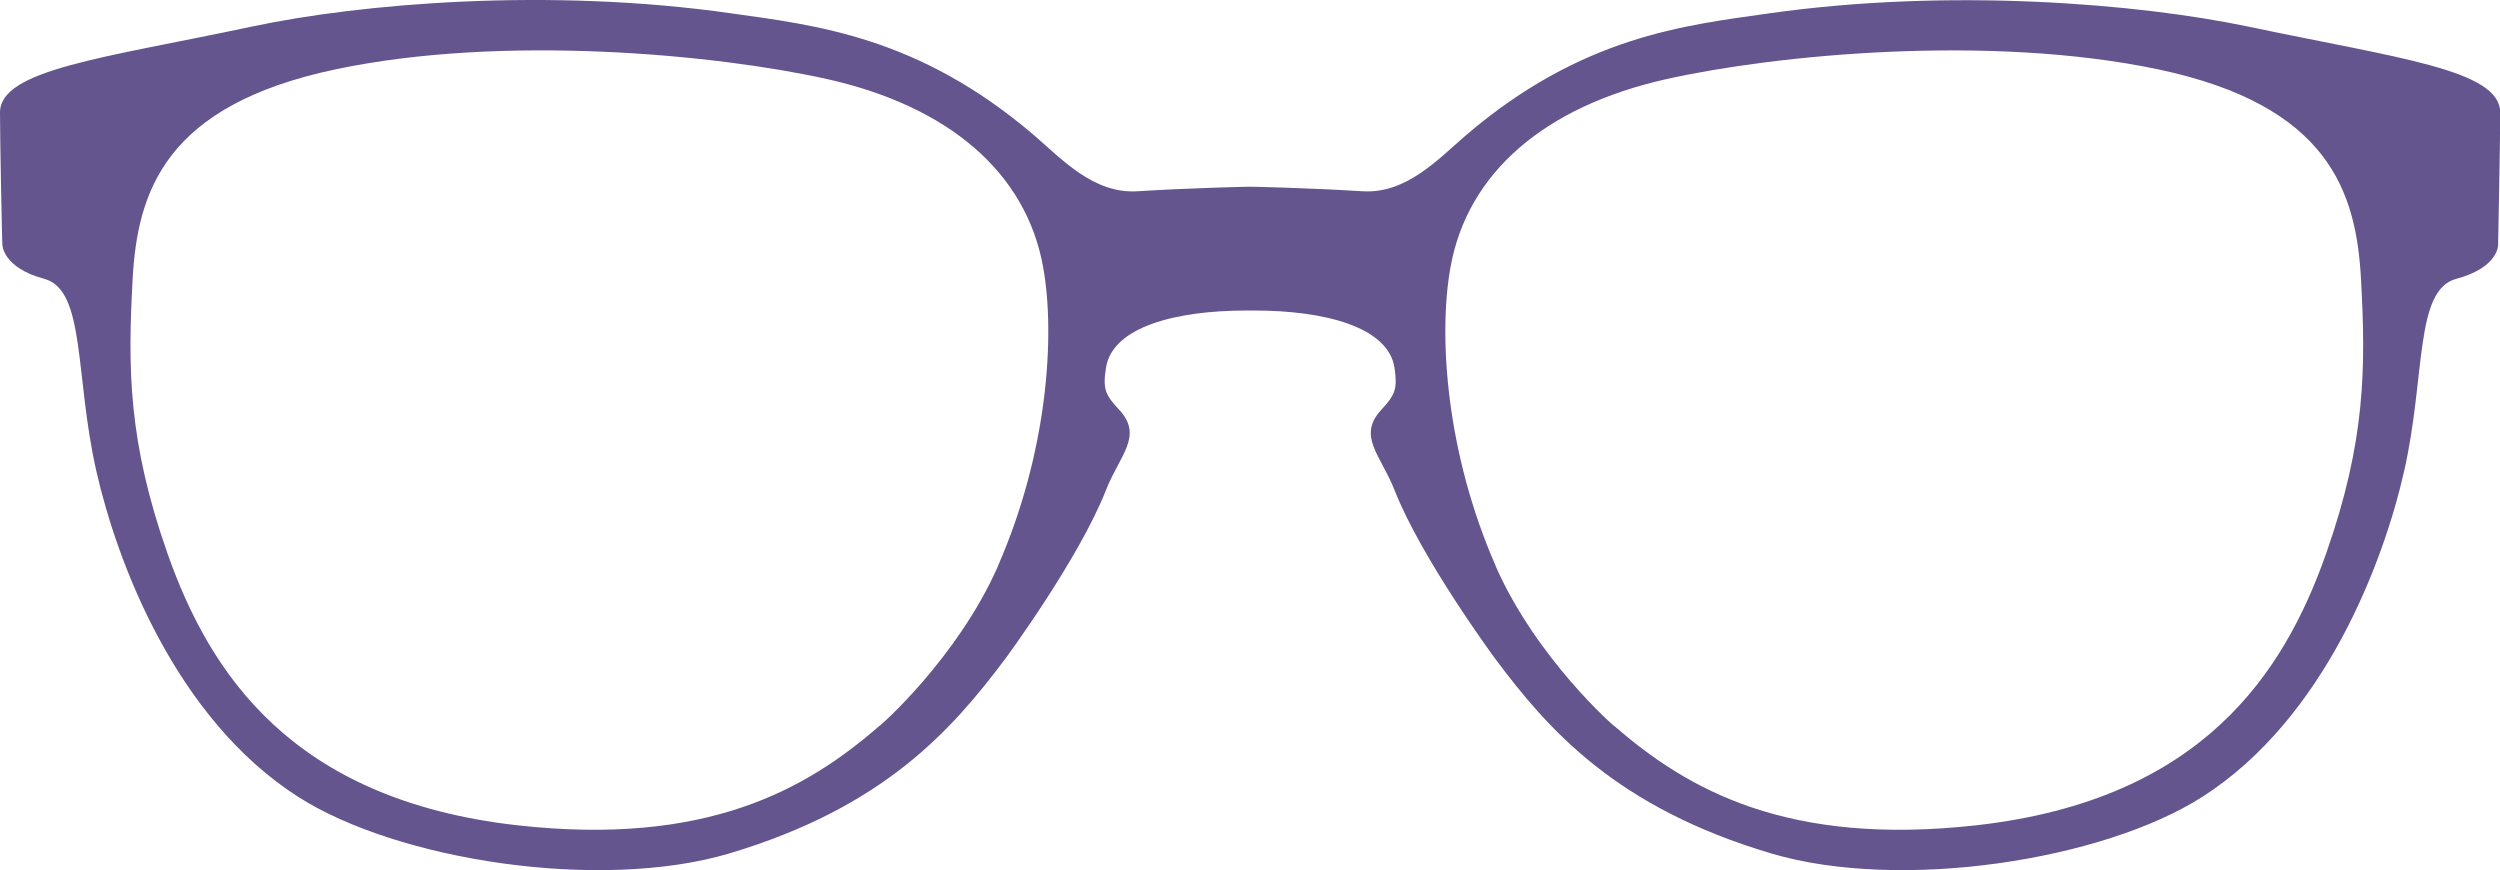
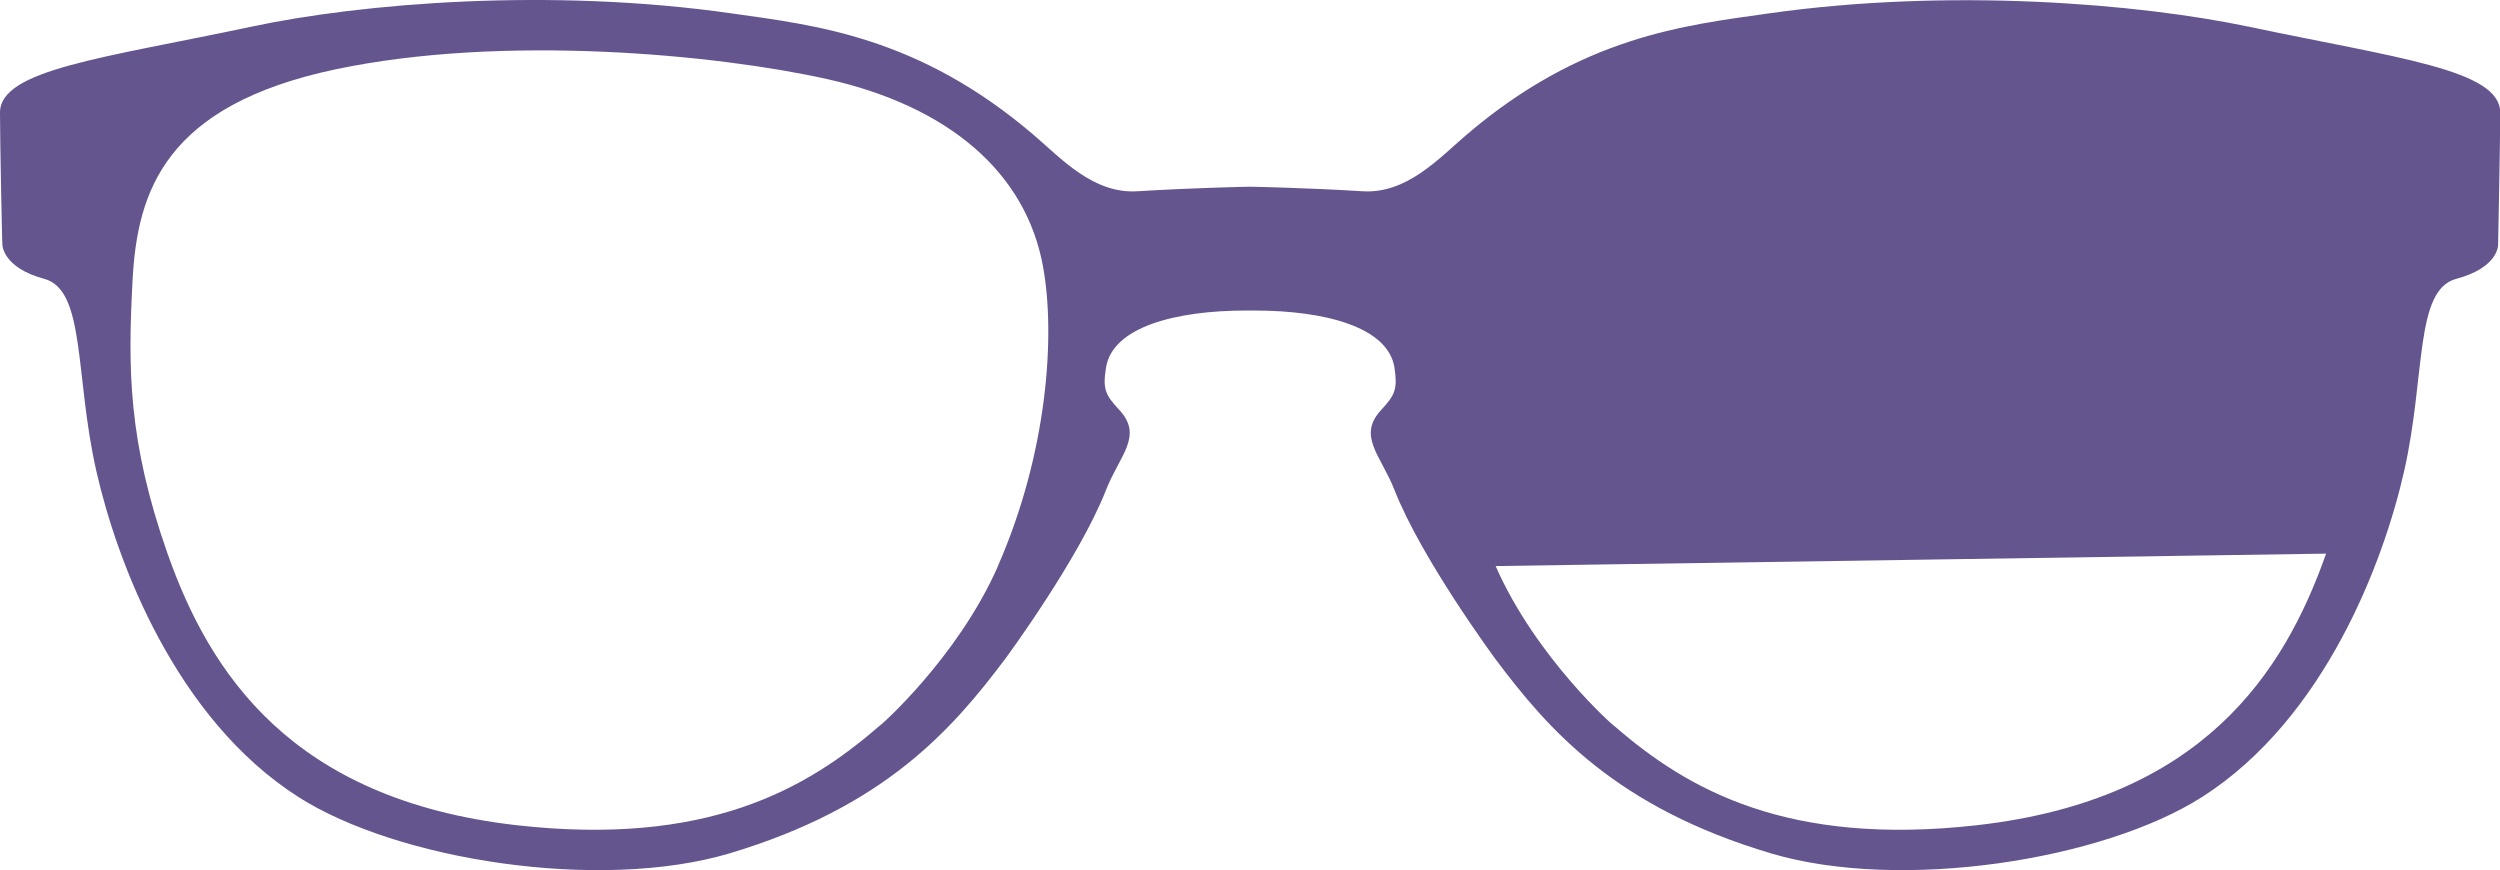
<svg xmlns="http://www.w3.org/2000/svg" id="b" data-name="Layer 2" viewBox="0 0 354.07 123.24">
  <defs>
    <style> .d { fill: #64558f; } </style>
  </defs>
  <g id="c" data-name="Layer 1">
-     <path class="d" d="M318.42,3.77c-15.52-3.26-42.29-5.51-67.93-1.87-11.88,1.69-26.47,3.22-42.85,17.24-3.86,3.3-8.4,8.32-14.62,7.95-7.91-.49-15.63-.64-15.63-.64h-.71s-7.69,.15-15.63,.64c-6.22,.38-10.76-4.65-14.62-7.95C130.04,5.12,115.46,3.58,103.58,1.89,77.9-1.78,51.13,.47,35.65,3.77,14.62,8.23,0,9.84,0,15.95c0,3.94,.3,18.78,.34,18.74,0,0,.04,3.22,5.92,4.8,5.89,1.57,4.31,13.72,7.39,27.25,2.89,12.75,11.17,34.98,28.57,46.11,14.06,9,42.74,13.46,61.07,8.02,21.97-6.56,31.53-17.51,39.1-27.59,0,0,10.42-14.1,14.25-23.88,1.95-4.95,5.32-7.65,1.87-11.36-1.95-2.1-2.36-2.92-1.87-5.96,.9-5.81,9.97-8.1,19.83-8.1h1.2c9.86,0,18.93,2.29,19.83,8.1,.45,3.04,.07,3.86-1.87,5.96-3.45,3.71-.08,6.41,1.87,11.36,3.82,9.75,14.25,23.88,14.25,23.88,7.53,10.08,17.13,21.07,39.1,27.59,18.33,5.44,47.01,.97,61.07-8.02,17.39-11.13,25.68-33.36,28.57-46.11,3.07-13.53,1.46-25.68,7.39-27.25,6-1.61,5.92-4.8,5.92-4.8,0,0,.3-14.81,.3-18.74,0-6.11-14.62-7.72-35.65-12.18ZM141.33,80.17v.04c-5.77,13.08-16.98,22.9-16.83,22.64-10.31,8.96-24.44,17.06-51.36,14.02-31.86-3.64-43.45-21.56-49.41-38.46-5.62-15.97-5.62-26.32-4.95-38.8s4.57-24.7,28.79-29.8c23.73-4.99,53.91-2.1,69.58,1.39,17.21,3.86,28.19,13.23,30.59,26.65,1.76,9.75,.6,26.35-6.41,42.32Zm188.11-1.76c-5.96,16.91-17.54,34.83-49.41,38.46-26.92,3.04-41.05-5.06-51.36-14.02,.15,.26-11.06-9.56-16.83-22.64v-.04c-7.01-15.97-8.17-32.58-6.41-42.32,2.4-13.42,13.38-22.79,30.59-26.65,15.67-3.49,45.85-6.37,69.58-1.39,24.22,5.1,28.12,17.32,28.79,29.8,.67,12.45,.67,22.83-4.95,38.8Z" />
+     <path class="d" d="M318.42,3.77c-15.52-3.26-42.29-5.51-67.93-1.87-11.88,1.69-26.47,3.22-42.85,17.24-3.86,3.3-8.4,8.32-14.62,7.95-7.91-.49-15.63-.64-15.63-.64h-.71s-7.69,.15-15.63,.64c-6.22,.38-10.76-4.65-14.62-7.95C130.04,5.12,115.46,3.58,103.58,1.89,77.9-1.78,51.13,.47,35.65,3.77,14.62,8.23,0,9.84,0,15.95c0,3.94,.3,18.78,.34,18.74,0,0,.04,3.22,5.92,4.8,5.89,1.57,4.31,13.72,7.39,27.25,2.89,12.75,11.17,34.98,28.57,46.11,14.06,9,42.74,13.46,61.07,8.02,21.97-6.56,31.53-17.51,39.1-27.59,0,0,10.42-14.1,14.25-23.88,1.95-4.95,5.32-7.65,1.87-11.36-1.95-2.1-2.36-2.92-1.87-5.96,.9-5.81,9.97-8.1,19.83-8.1h1.2c9.86,0,18.93,2.29,19.83,8.1,.45,3.04,.07,3.86-1.87,5.96-3.45,3.71-.08,6.41,1.87,11.36,3.82,9.75,14.25,23.88,14.25,23.88,7.53,10.08,17.13,21.07,39.1,27.59,18.33,5.44,47.01,.97,61.07-8.02,17.39-11.13,25.68-33.36,28.57-46.11,3.07-13.53,1.46-25.68,7.39-27.25,6-1.61,5.92-4.8,5.92-4.8,0,0,.3-14.81,.3-18.74,0-6.11-14.62-7.72-35.65-12.18ZM141.33,80.17v.04c-5.77,13.08-16.98,22.9-16.83,22.64-10.31,8.96-24.44,17.06-51.36,14.02-31.86-3.64-43.45-21.56-49.41-38.46-5.62-15.97-5.62-26.32-4.95-38.8s4.57-24.7,28.79-29.8c23.73-4.99,53.91-2.1,69.58,1.39,17.21,3.86,28.19,13.23,30.59,26.65,1.76,9.75,.6,26.35-6.41,42.32Zm188.11-1.76c-5.96,16.91-17.54,34.83-49.41,38.46-26.92,3.04-41.05-5.06-51.36-14.02,.15,.26-11.06-9.56-16.83-22.64v-.04Z" />
  </g>
</svg>